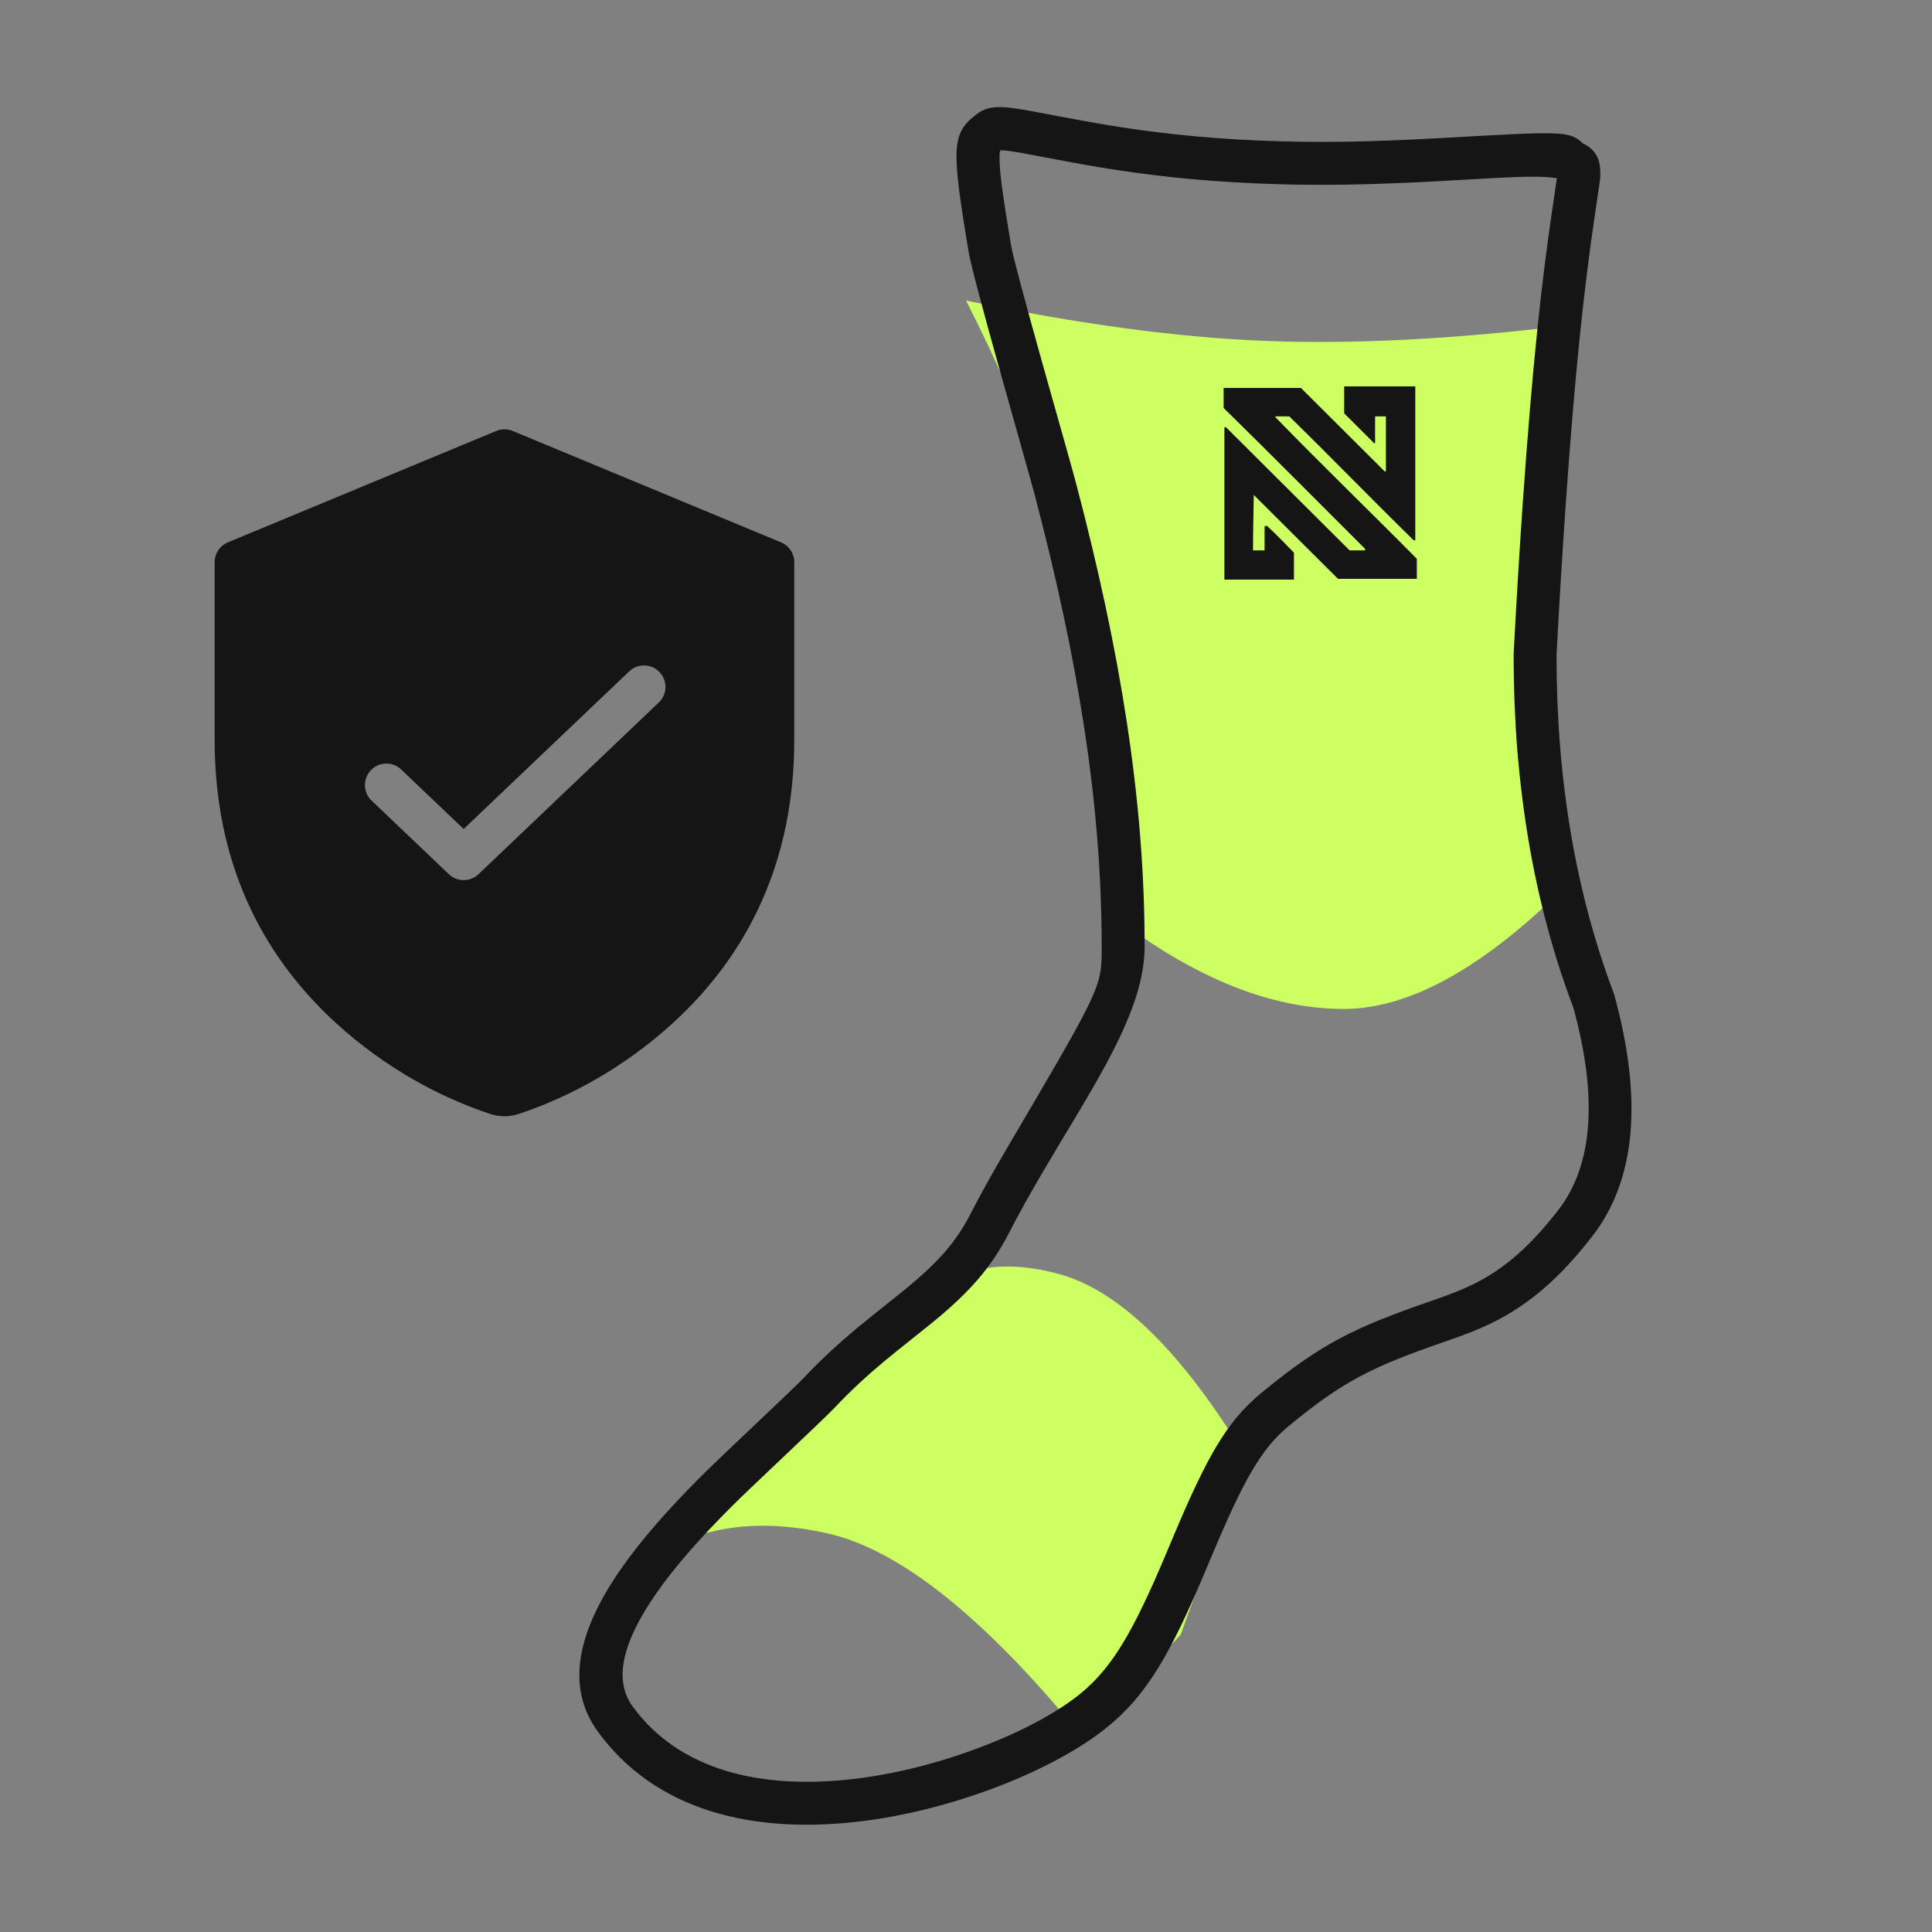
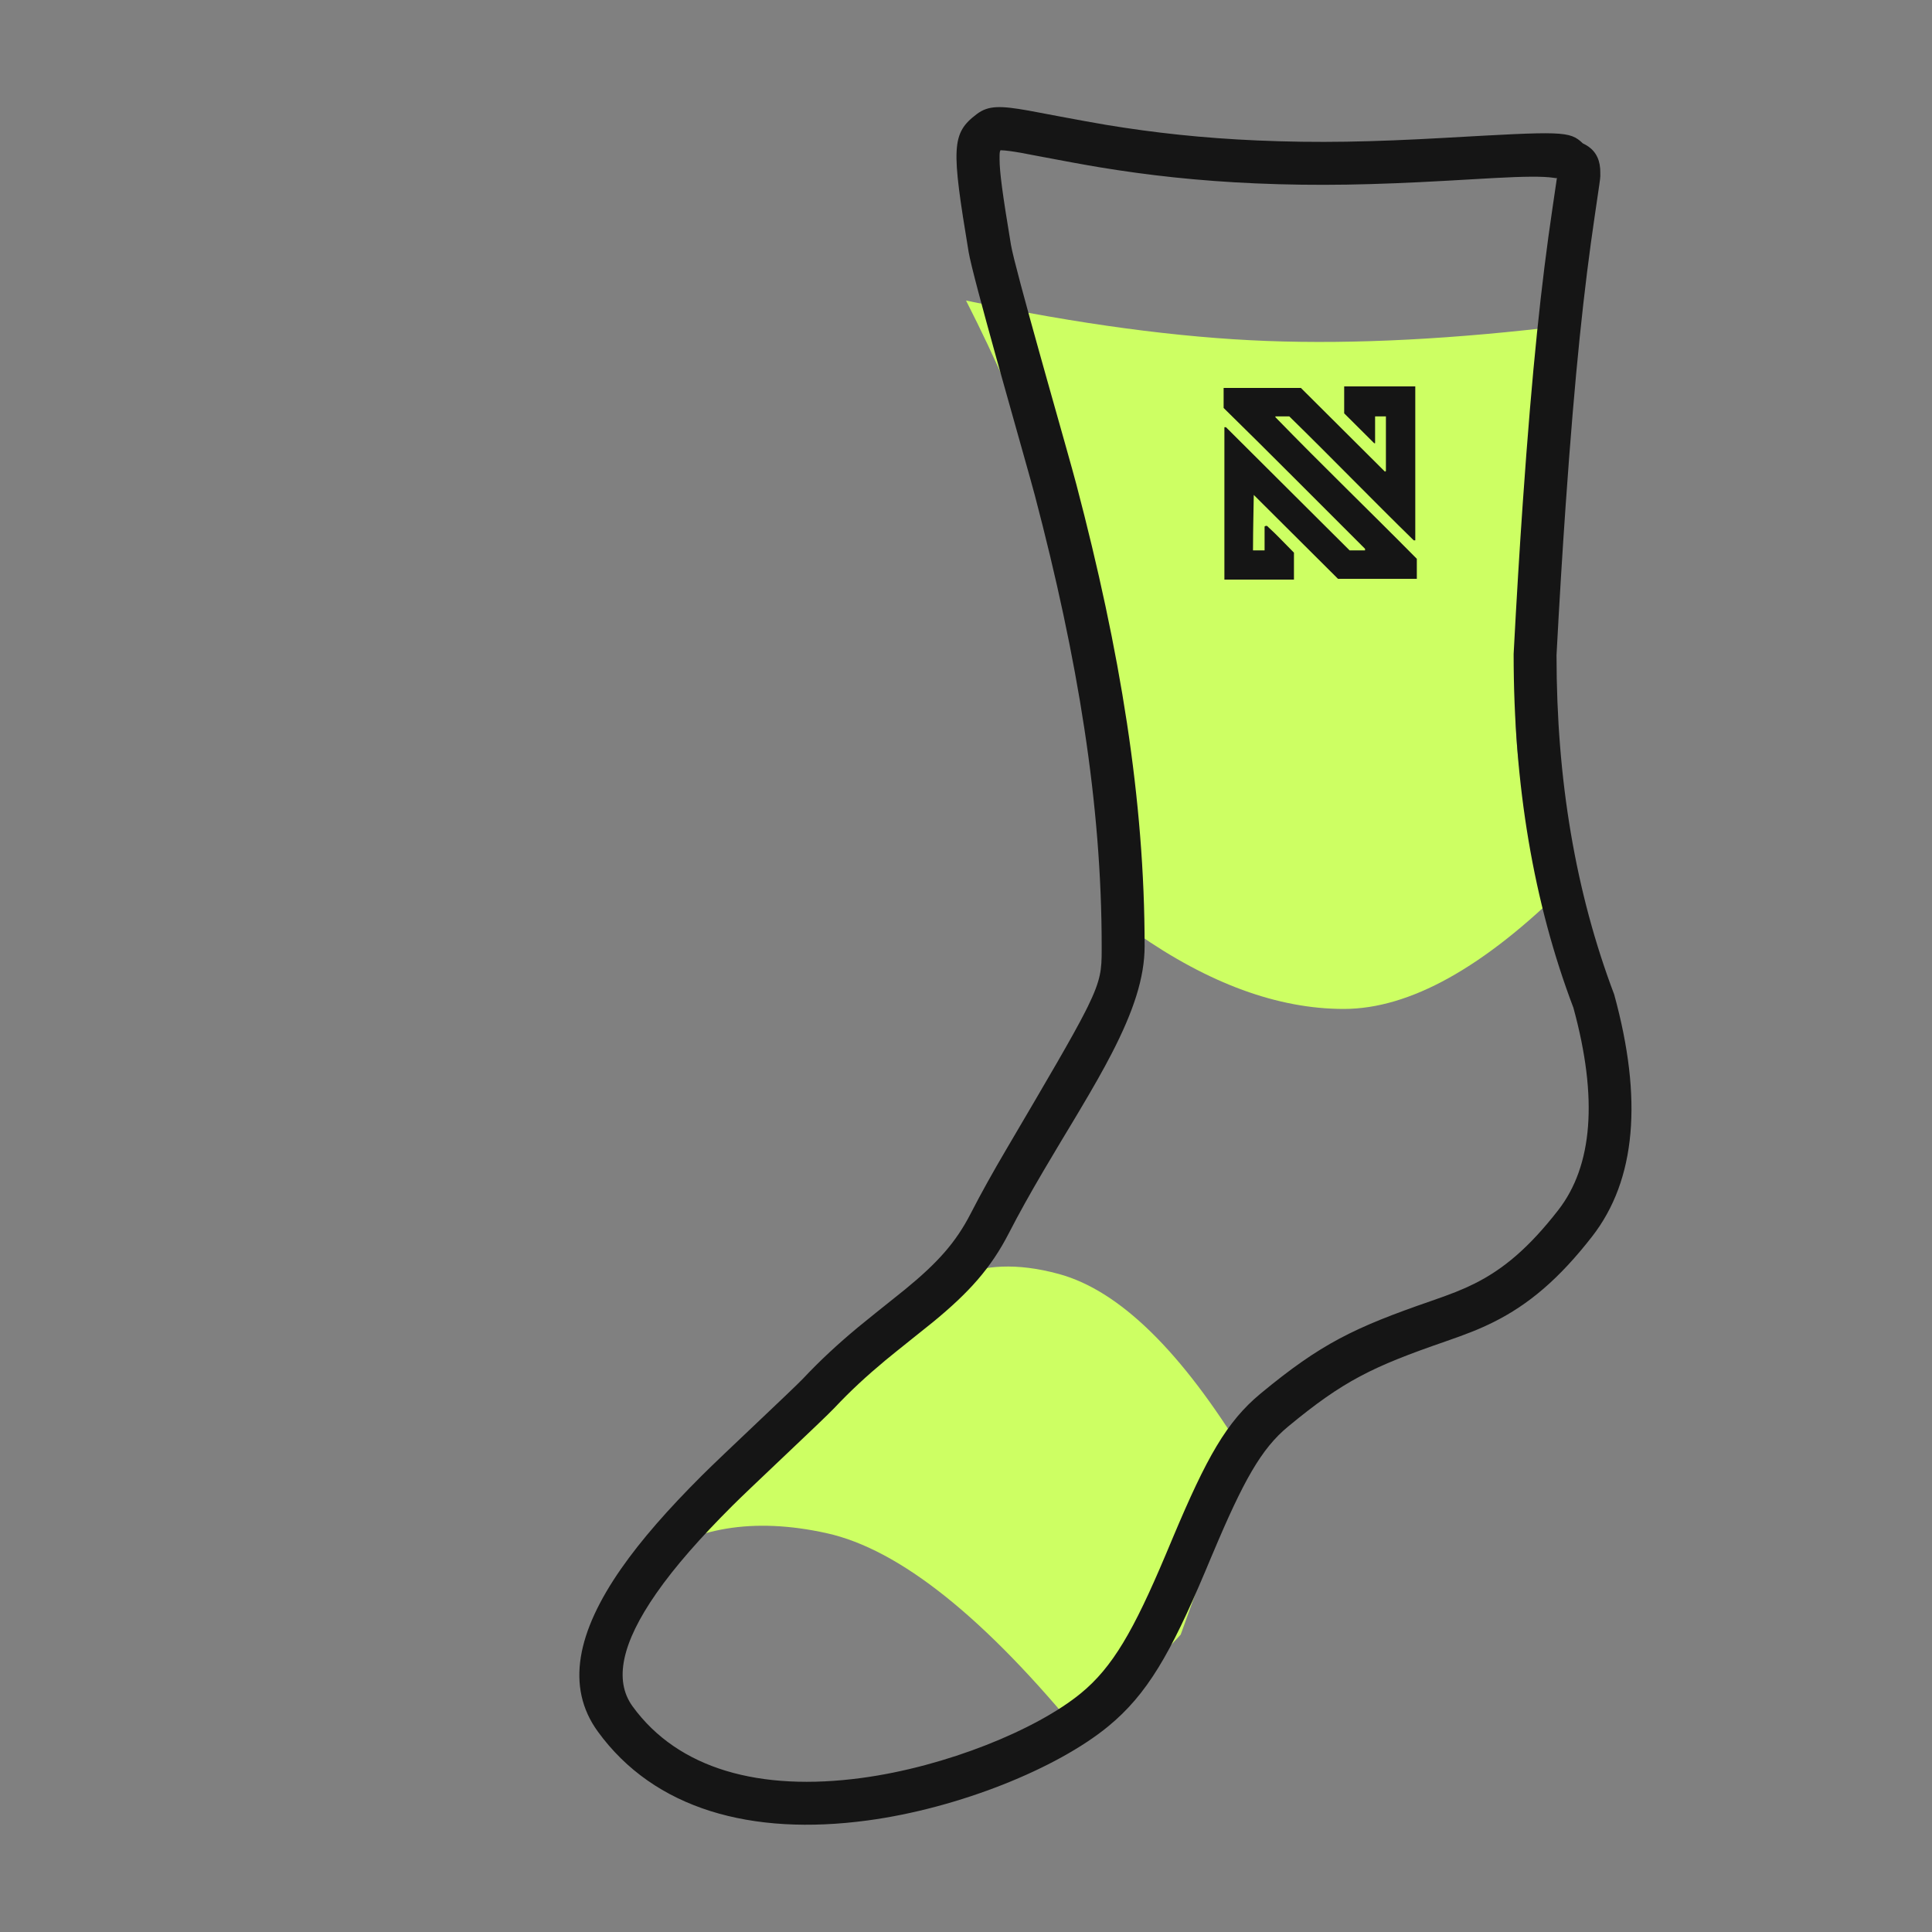
<svg xmlns="http://www.w3.org/2000/svg" width="75" height="75" viewBox="0 0 75 75">
  <rect x="0" y="0" width="75" height="75" fill="#808080" stroke="none" />
  <g fill="none" fill-rule="evenodd">
    <g transform="translate(22.49 4.158)">
      <path fill="#CDFF63" d="M15.011,7.509 C19.377,8.425 23.269,8.949 26.688,9.078 C30.108,9.208 33.993,9.007 38.344,8.474 C37.585,12.245 36.969,16.306 36.496,20.655 C36.023,25.005 36.639,28.183 38.344,30.189 C35.119,33.402 32.229,35.009 29.675,35.009 C27.122,35.009 24.44,34.027 21.629,32.063 C21.247,28.69 20.626,24.887 19.766,20.655 C18.905,16.423 17.32,12.041 15.011,7.509 Z M13.063,46.613 C13.696,45.89 15.238,44.372 18.626,45.301 C20.967,45.944 23.373,48.296 25.844,52.357 L23.344,59.298 L19.58,63.342 C15.759,58.644 12.43,55.982 9.593,55.358 C6.755,54.733 4.395,55.129 2.511,56.545 C8.422,51.205 11.94,47.894 13.063,46.613 Z" />
      <path fill="#151515" fill-rule="nonzero" d="M17.429,0.133 C17.47,0.14 19.599,0.548 20.451,0.689 C22.311,0.996 24.194,1.203 26.318,1.295 C28.672,1.398 30.768,1.352 33.599,1.193 C38.16,0.936 38.444,0.917 38.954,1.407 L39.059,1.461 C39.403,1.65 39.599,1.962 39.629,2.395 L39.633,2.529 C39.633,2.548 39.633,2.564 39.633,2.579 L39.634,2.617 L39.634,2.679 C39.631,2.788 39.601,2.979 39.422,4.193 C39.002,7.03 38.651,10.263 38.289,15.454 C38.163,17.251 38.044,19.202 37.934,21.274 C37.934,26.119 38.673,30.485 40.173,34.449 C41.285,38.496 41.026,41.646 39.314,43.845 C38.034,45.488 36.855,46.484 35.488,47.166 C34.946,47.436 34.441,47.634 33.617,47.919 C30.779,48.9 29.66,49.445 27.51,51.224 C26.47,52.083 25.777,53.327 24.587,56.155 C24.586,56.157 24.568,56.199 24.541,56.262 L24.478,56.412 C24.408,56.579 24.323,56.781 24.287,56.867 C22.948,60.036 22.042,61.618 20.532,62.858 C18.545,64.492 14.744,66.034 11.188,66.512 C6.683,67.119 2.913,66.081 0.719,63.063 C-0.544,61.326 -0.08,59.184 1.619,56.743 C2.408,55.611 3.443,54.434 4.756,53.123 C5.56,52.32 8.309,49.757 8.689,49.354 C9.359,48.642 10.033,48.02 10.816,47.368 C11.098,47.134 11.808,46.567 12.265,46.202 L12.469,46.038 C12.558,45.968 12.623,45.915 12.655,45.889 C13.91,44.86 14.613,44.078 15.192,42.952 C15.599,42.16 16.045,41.36 16.594,40.427 C18.22,37.662 19.128,36.118 19.635,35.123 L19.738,34.918 C20.254,33.866 20.277,33.468 20.277,32.717 L20.277,32.572 C20.277,27.059 19.354,21.429 17.683,15.074 C17.519,14.45 16.921,12.359 16.342,10.287 L16.177,9.697 C15.66,7.838 15.193,6.111 15.111,5.618 C14.438,1.565 14.438,1.018 15.431,0.269 C15.882,-0.071 16.349,-0.056 17.429,0.133 Z M16.352,1.672 C16.319,1.719 16.314,1.776 16.313,1.918 L16.313,2.014 C16.313,2.523 16.426,3.365 16.755,5.345 C16.832,5.806 17.323,7.607 17.858,9.521 L18.143,10.538 C18.65,12.341 19.138,14.052 19.295,14.651 C20.999,21.131 21.944,26.893 21.944,32.572 C21.944,33.791 21.514,35.098 20.664,36.743 C20.336,37.377 19.958,38.044 19.423,38.942 C19.414,38.958 19.387,39.003 19.346,39.071 L19.189,39.334 C19.062,39.544 18.899,39.817 18.732,40.094 L18.566,40.372 C18.346,40.739 18.141,41.084 18.031,41.272 C17.497,42.18 17.065,42.953 16.674,43.714 C15.974,45.075 15.128,46.017 13.712,47.178 C13.515,47.339 12.264,48.332 11.882,48.649 C11.148,49.26 10.522,49.838 9.903,50.496 C9.69,50.722 8.89,51.482 8.047,52.281 L7.657,52.651 C6.943,53.327 6.259,53.978 5.934,54.302 C4.685,55.55 3.709,56.658 2.987,57.695 C1.647,59.619 1.333,61.073 2.067,62.083 C3.84,64.522 7.007,65.394 10.966,64.861 C14.228,64.421 17.738,62.997 19.474,61.571 C20.704,60.56 21.517,59.142 22.752,56.219 C22.818,56.062 23.047,55.517 23.051,55.508 C24.35,52.422 25.123,51.035 26.447,49.939 C28.783,48.008 30.063,47.384 33.072,46.344 C33.833,46.081 34.283,45.905 34.744,45.675 C35.88,45.108 36.867,44.274 37.999,42.821 C39.336,41.104 39.552,38.479 38.59,34.965 C37.04,30.879 36.268,26.314 36.269,21.23 C36.381,19.105 36.5,17.145 36.626,15.338 C36.991,10.104 37.347,6.828 37.773,3.949 C37.874,3.264 37.923,2.939 37.946,2.771 L37.947,2.755 L37.921,2.729 L37.929,2.738 C37.955,2.77 37.916,2.759 37.819,2.744 C37.616,2.713 37.322,2.699 36.928,2.702 C36.563,2.704 36.124,2.721 35.518,2.753 C35.166,2.771 33.79,2.851 33.692,2.857 C30.811,3.019 28.665,3.066 26.245,2.961 C24.052,2.865 22.102,2.651 20.179,2.333 C19.909,2.289 19.519,2.219 19.109,2.144 L18.798,2.086 C17.969,1.933 17.154,1.776 17.142,1.774 C16.786,1.712 16.545,1.681 16.385,1.676 C16.375,1.676 16.367,1.675 16.362,1.675 Z M32.451,10.842 L32.451,16.818 L32.391,16.818 C30.801,15.264 29.211,13.621 27.561,12.007 L27.021,12.007 L27.021,12.037 C28.821,13.89 30.681,15.683 32.511,17.535 L32.511,18.312 L29.451,18.312 C28.371,17.236 27.261,16.131 26.181,15.055 C26.181,15.181 26.17,15.672 26.161,16.2 L26.156,16.553 C26.153,16.788 26.151,17.015 26.151,17.207 L26.601,17.207 L26.601,16.28 C26.691,16.221 26.721,16.28 26.751,16.31 C27.081,16.609 27.381,16.938 27.741,17.296 L27.741,18.342 L25.041,18.342 L25.041,12.426 L25.101,12.426 L25.191,12.515 C26.781,14.099 28.341,15.653 29.901,17.207 L30.501,17.207 L30.501,17.147 C30.461,17.107 30.434,17.08 30.403,17.049 L30.351,16.997 C28.581,15.234 26.811,13.442 25.011,11.679 L25.011,10.902 L28.011,10.902 C29.091,11.977 30.201,13.083 31.281,14.159 C31.281,14.099 31.281,14.159 31.311,14.129 L31.311,12.007 L30.891,12.007 L30.891,13.053 C30.861,13.023 30.891,13.053 30.861,13.053 L30.831,13.023 C30.471,12.665 30.081,12.276 29.691,11.888 L29.691,10.842 L32.451,10.842 Z" />
    </g>
-     <path fill="#151515" fill-rule="nonzero" d="M19.903,16.73 L30.319,21.054 C30.631,21.183 30.833,21.487 30.833,21.824 L30.833,28.728 C30.833,33.361 29.093,36.993 26.132,39.705 C24.187,41.485 22.031,42.617 20.145,43.239 C19.781,43.364 19.386,43.364 19.032,43.243 C17.14,42.621 14.98,41.488 13.035,39.708 C10.073,36.998 8.333,33.365 8.333,28.731 L8.333,21.824 C8.333,21.487 8.536,21.183 8.847,21.054 L19.264,16.73 C19.468,16.645 19.698,16.645 19.903,16.73 Z M25.603,26.092 C25.286,25.759 24.759,25.746 24.425,26.063 L17.999,32.181 L15.575,29.873 C15.241,29.555 14.714,29.568 14.397,29.901 C14.079,30.235 14.092,30.762 14.425,31.079 L17.425,33.937 C17.747,34.243 18.253,34.243 18.575,33.937 L25.575,27.27 C25.908,26.953 25.921,26.425 25.603,26.092 Z" />
  </g>
</svg>